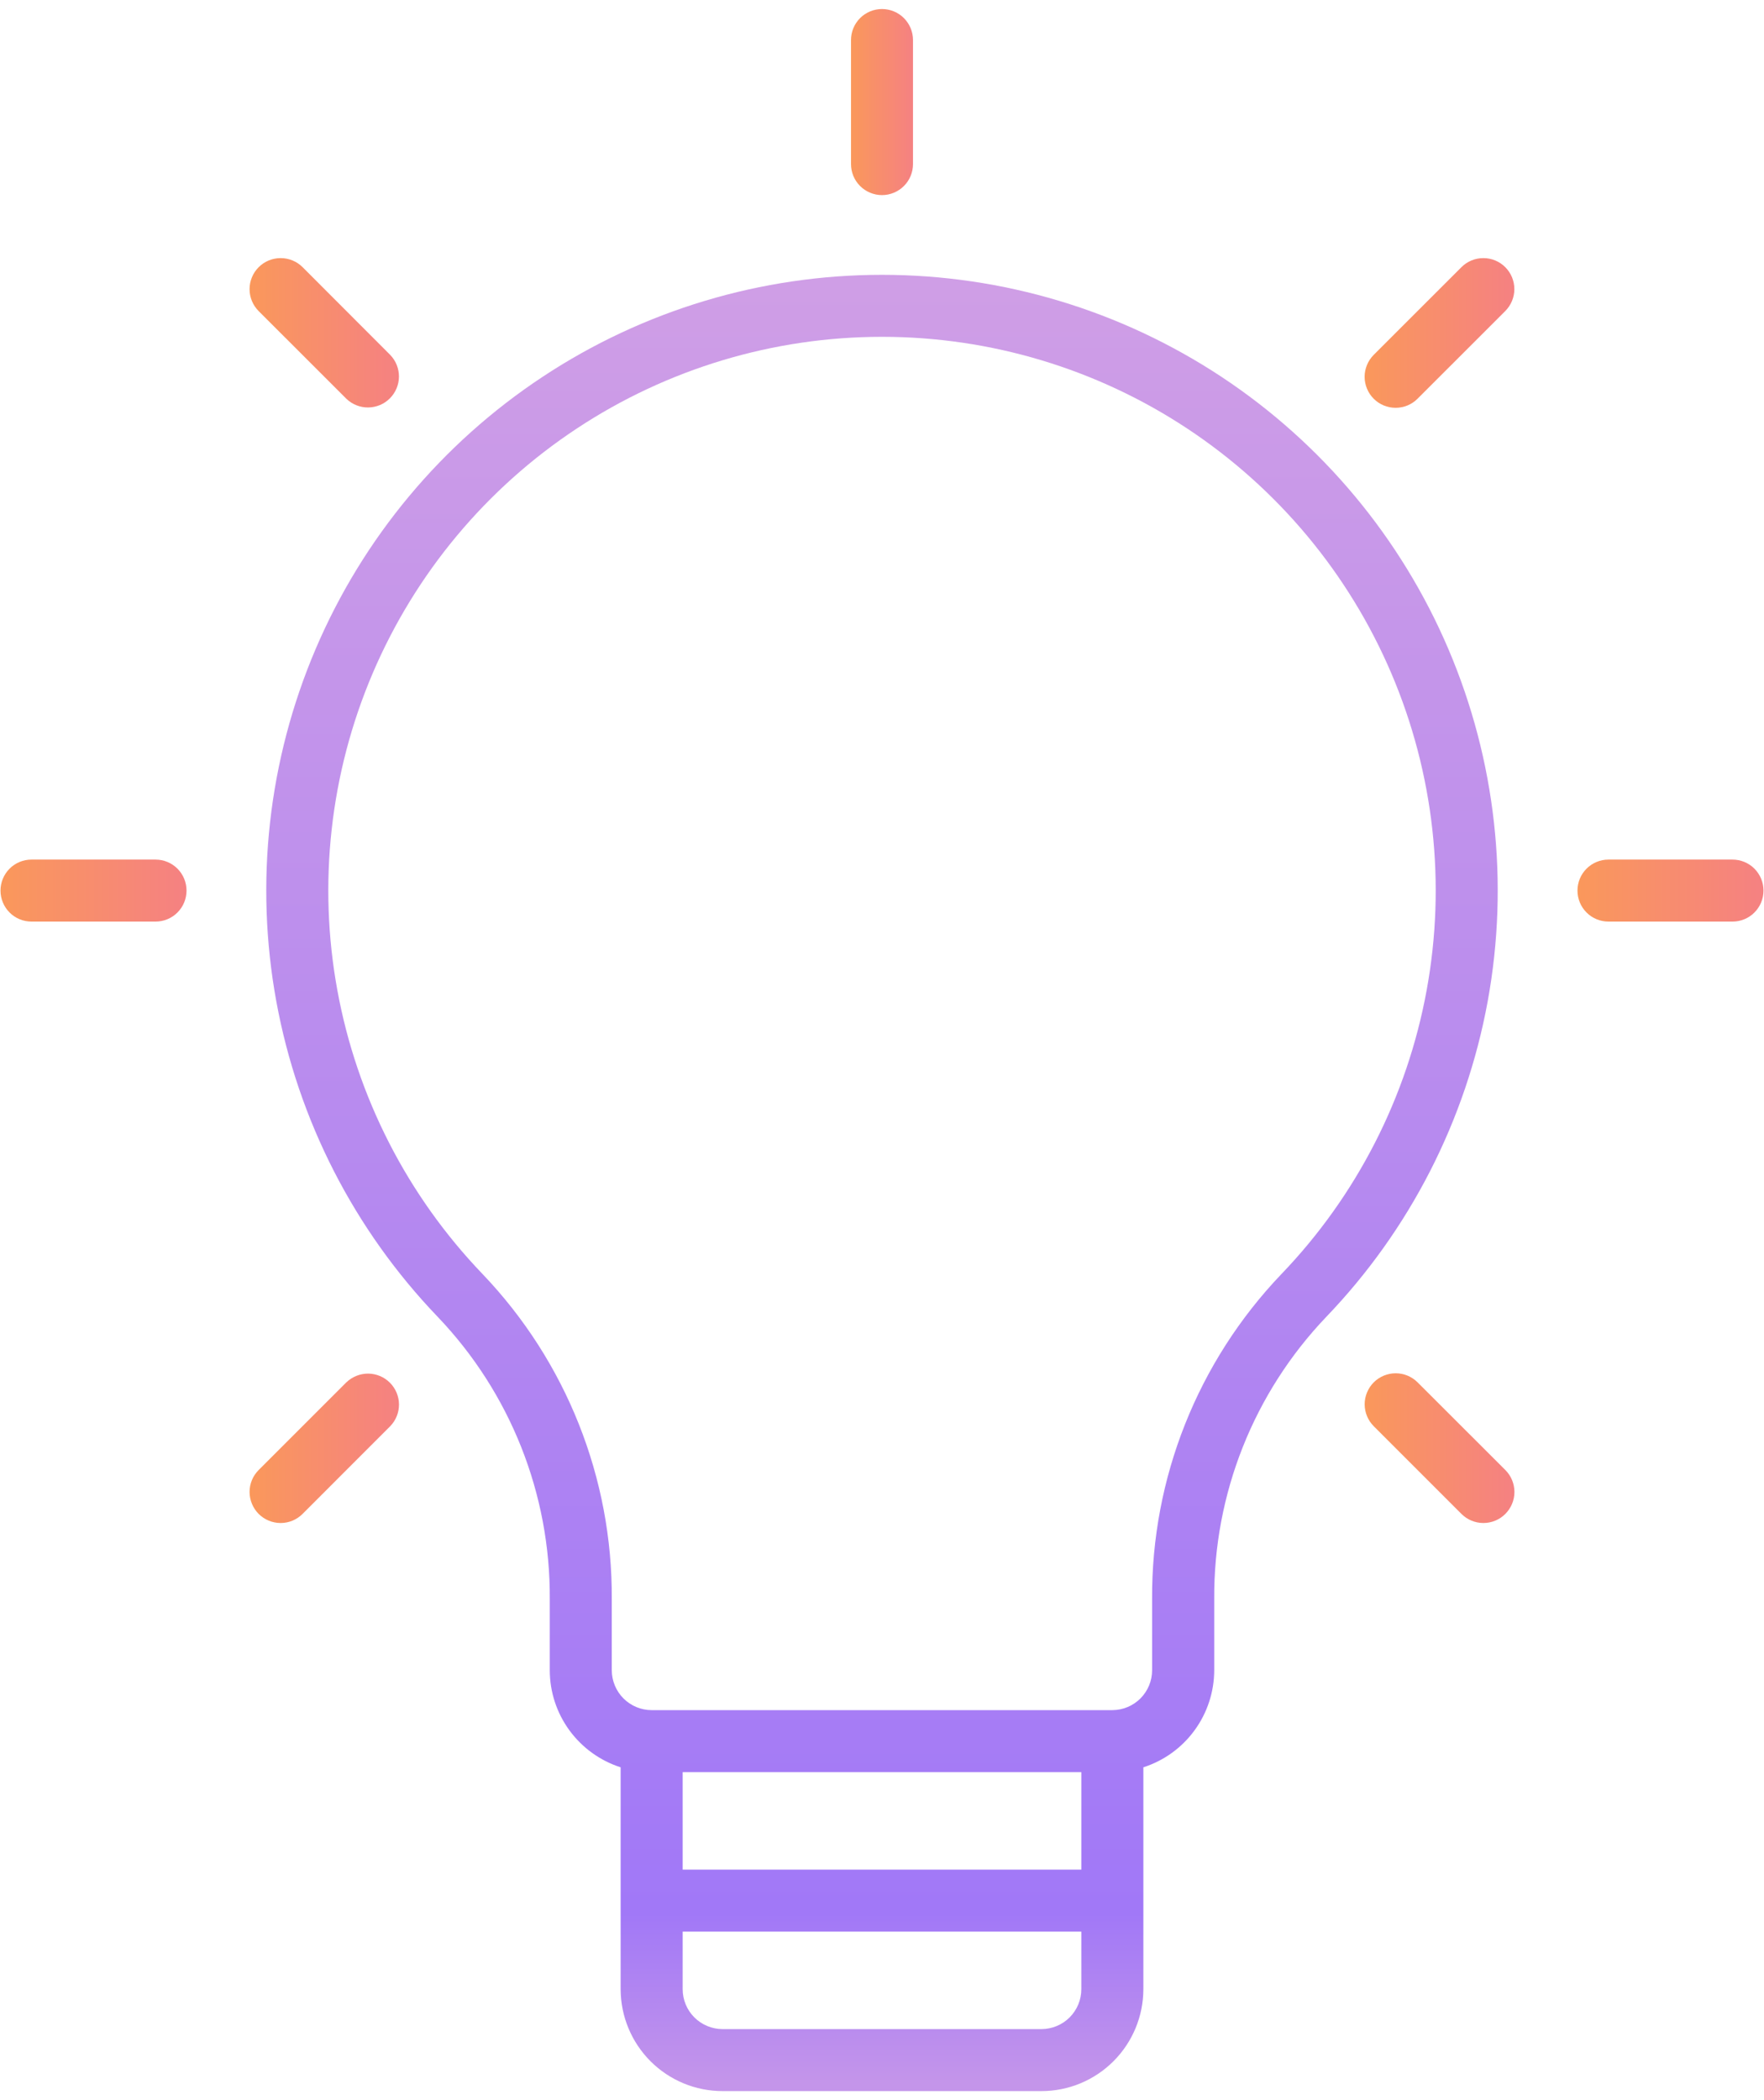
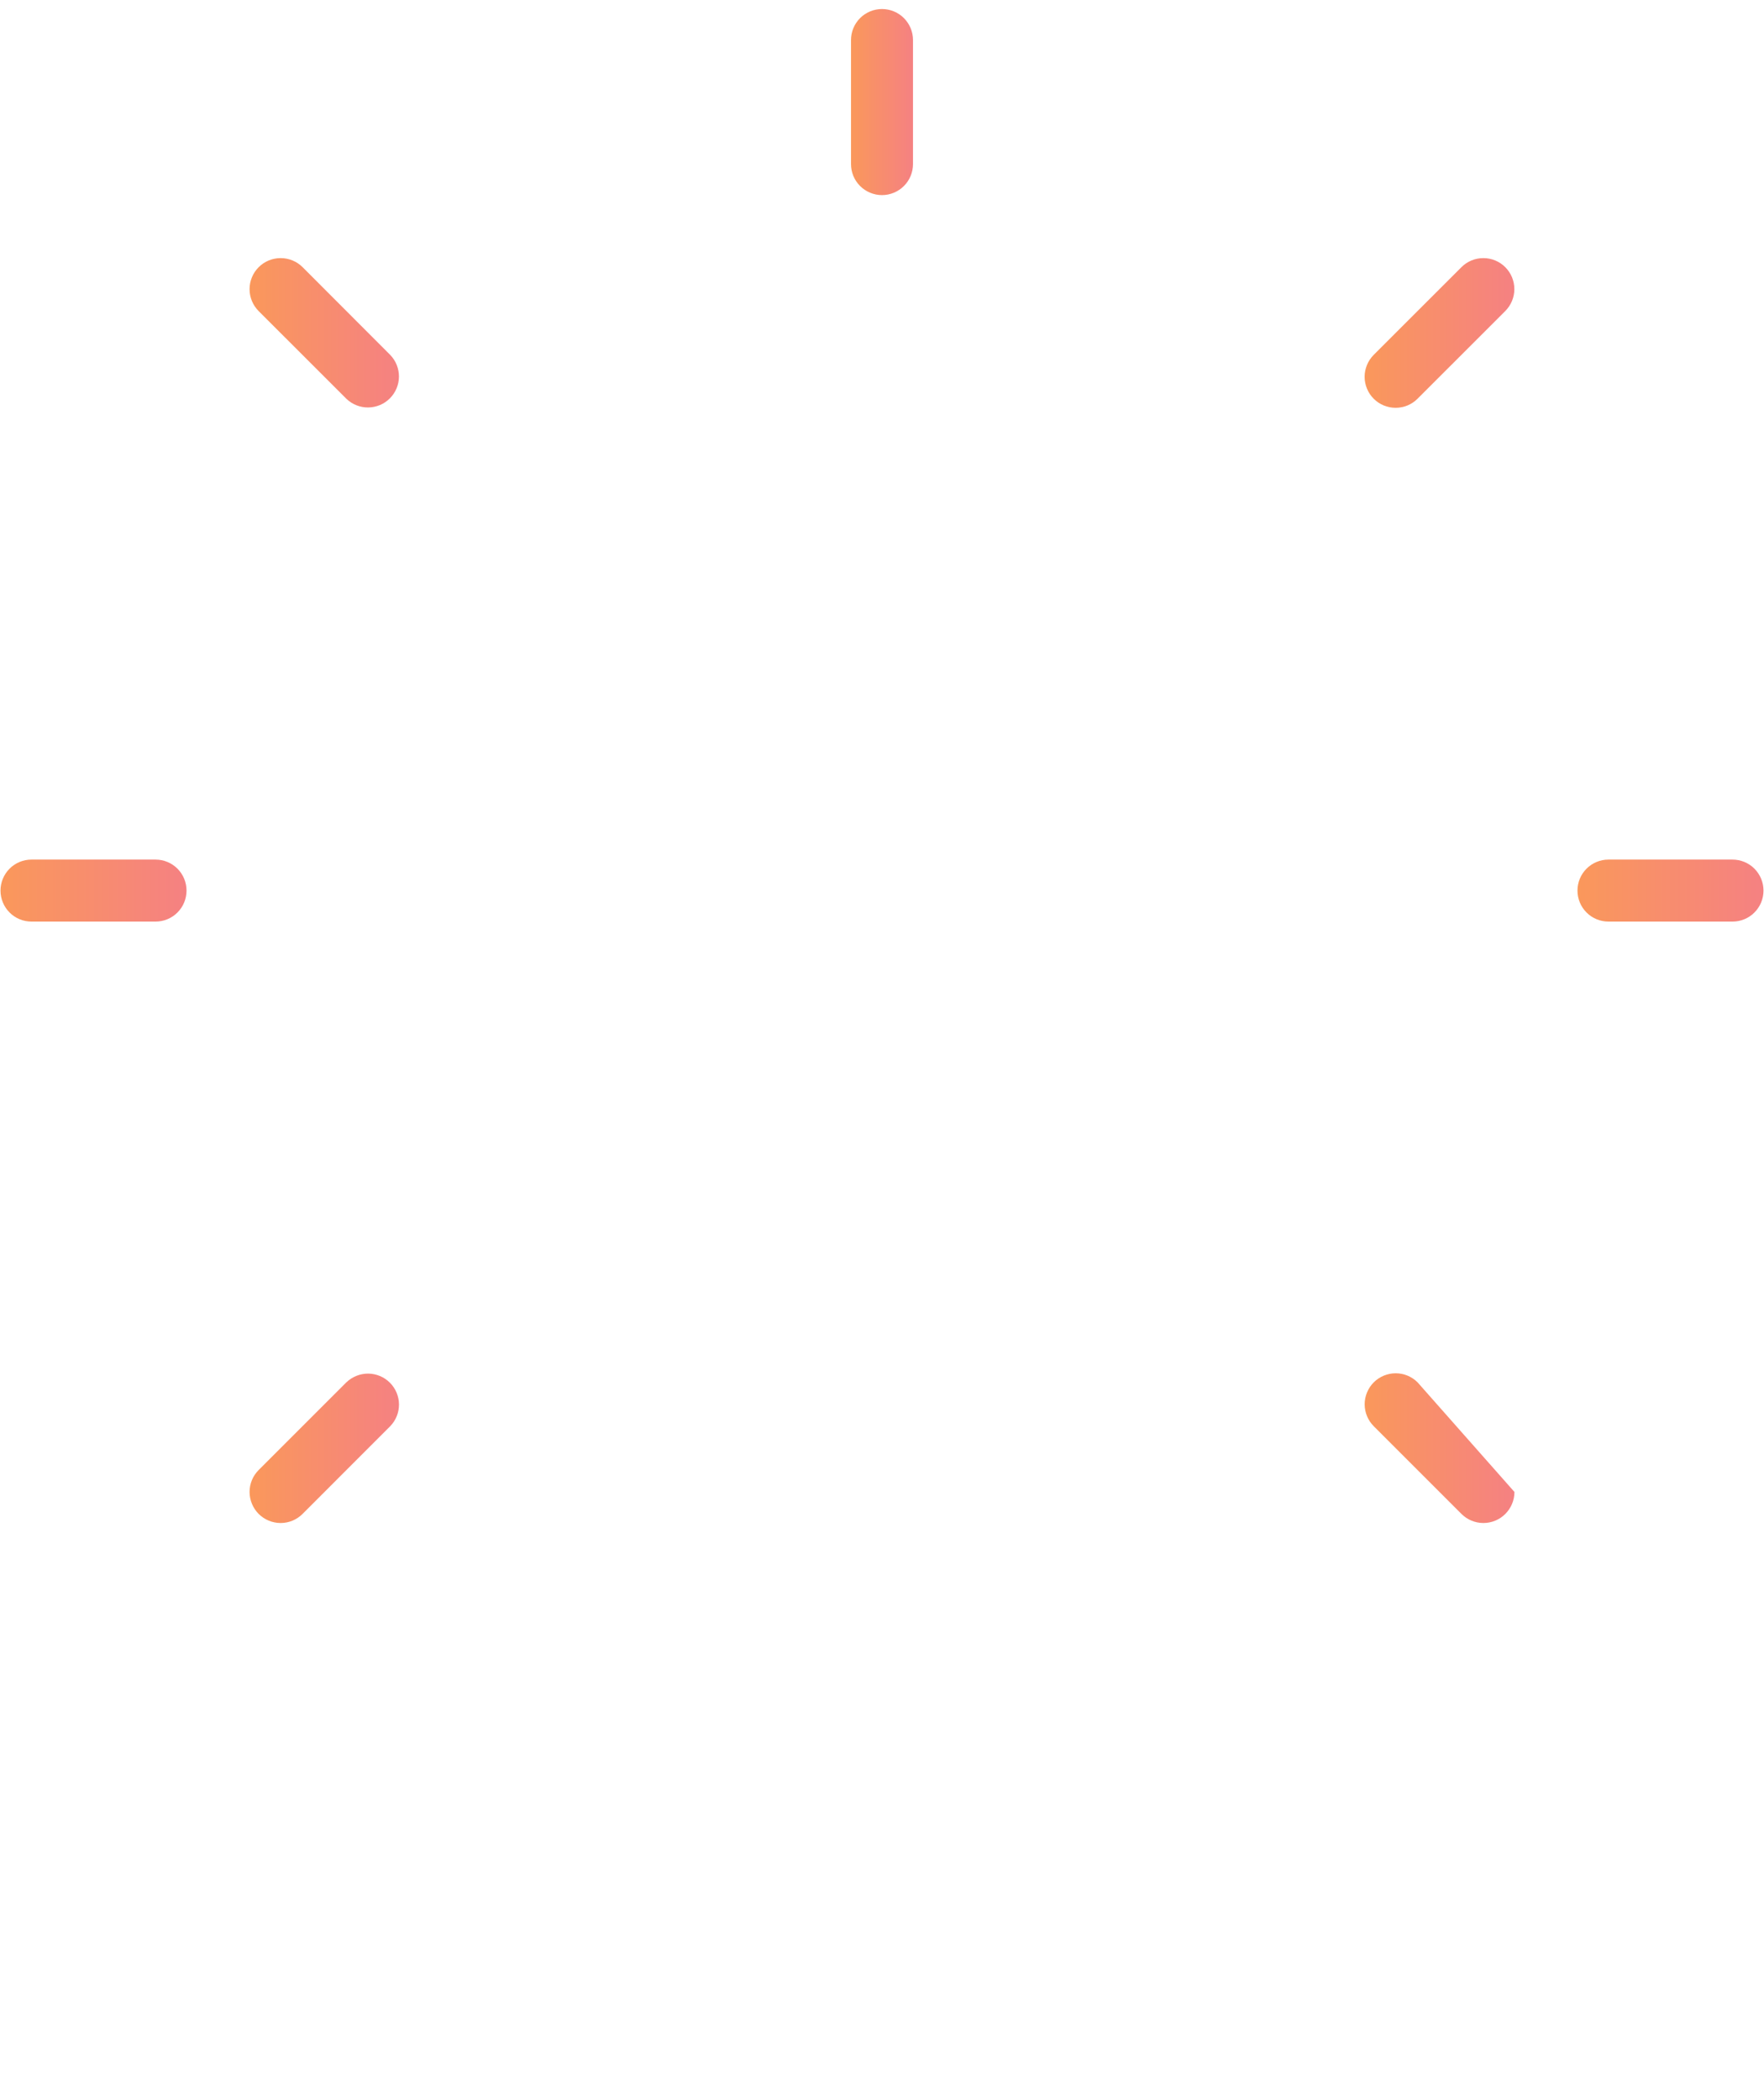
<svg xmlns="http://www.w3.org/2000/svg" width="42" height="50" viewBox="0 0 42 50" fill="none">
-   <path d="M21 6.543C18.126 6.543 15.315 7.387 12.918 8.972C10.52 10.556 8.641 12.81 7.514 15.454C6.387 18.098 6.062 21.014 6.579 23.841C7.097 26.668 8.434 29.281 10.424 31.354C12.151 33.163 13.106 35.572 13.09 38.073V39.766C13.09 40.28 13.254 40.78 13.557 41.195C13.861 41.611 14.288 41.919 14.777 42.076V47.359C14.778 48.002 15.034 48.619 15.488 49.074C15.943 49.529 16.56 49.785 17.203 49.785H24.797C25.44 49.785 26.056 49.529 26.511 49.074C26.966 48.619 27.222 48.002 27.223 47.359V42.076C27.712 41.919 28.139 41.611 28.442 41.195C28.745 40.78 28.909 40.28 28.91 39.766V38.073C28.893 35.572 29.849 33.163 31.576 31.354C33.566 29.281 34.903 26.668 35.421 23.841C35.938 21.014 35.613 18.098 34.486 15.454C33.359 12.81 31.48 10.556 29.082 8.971C26.684 7.387 23.874 6.543 21 6.543ZM25.746 42.191V44.512H16.254V42.191H25.746ZM24.797 48.309H17.203C16.951 48.308 16.71 48.208 16.532 48.03C16.354 47.852 16.254 47.611 16.254 47.359V45.988H25.746V47.359C25.746 47.611 25.645 47.852 25.468 48.03C25.29 48.208 25.048 48.308 24.797 48.309ZM30.511 30.332C28.519 32.415 27.414 35.19 27.431 38.073V39.766C27.431 40.017 27.331 40.258 27.154 40.436C26.976 40.614 26.735 40.714 26.484 40.715H15.515C15.264 40.715 15.023 40.614 14.845 40.437C14.667 40.258 14.567 40.017 14.566 39.766V38.073C14.584 35.191 13.48 32.415 11.489 30.332C9.699 28.467 8.497 26.118 8.032 23.575C7.567 21.033 7.859 18.41 8.872 16.033C9.886 13.655 11.575 11.628 13.732 10.203C15.888 8.778 18.416 8.019 21 8.019C23.584 8.019 26.112 8.778 28.268 10.203C30.424 11.628 32.114 13.655 33.128 16.033C34.141 18.41 34.434 21.033 33.968 23.575C33.503 26.118 32.301 28.467 30.511 30.332Z" fill="url(#paint0_linear_1607_21925)" />
  <path d="M21 4.645C21.097 4.645 21.193 4.626 21.283 4.588C21.372 4.551 21.454 4.497 21.522 4.428C21.591 4.36 21.645 4.278 21.682 4.189C21.719 4.099 21.738 4.003 21.738 3.906V0.953C21.738 0.757 21.66 0.57 21.522 0.431C21.384 0.293 21.196 0.215 21 0.215C20.804 0.215 20.616 0.293 20.478 0.431C20.34 0.57 20.262 0.757 20.262 0.953V3.906C20.262 4.003 20.281 4.099 20.318 4.189C20.355 4.278 20.409 4.36 20.478 4.428C20.546 4.497 20.628 4.551 20.717 4.588C20.807 4.626 20.903 4.645 21 4.645Z" fill="url(#paint1_linear_1607_21925)" />
  <path d="M41.25 20.465H38.297C38.101 20.465 37.913 20.543 37.775 20.681C37.636 20.82 37.559 21.007 37.559 21.203C37.559 21.399 37.636 21.587 37.775 21.725C37.913 21.864 38.101 21.941 38.297 21.941H41.25C41.446 21.941 41.634 21.864 41.772 21.725C41.91 21.587 41.988 21.399 41.988 21.203C41.988 21.007 41.91 20.82 41.772 20.681C41.634 20.543 41.446 20.465 41.25 20.465Z" fill="url(#paint2_linear_1607_21925)" />
  <path d="M3.703 20.465H0.75C0.554 20.465 0.366 20.543 0.228 20.681C0.09 20.82 0.012 21.007 0.012 21.203C0.012 21.399 0.09 21.587 0.228 21.725C0.366 21.864 0.554 21.941 0.75 21.941H3.703C3.899 21.941 4.087 21.864 4.225 21.725C4.364 21.587 4.441 21.399 4.441 21.203C4.441 21.007 4.364 20.82 4.225 20.681C4.087 20.543 3.899 20.465 3.703 20.465Z" fill="url(#paint3_linear_1607_21925)" />
  <path d="M34.796 6.361L32.707 8.449C32.569 8.588 32.491 8.776 32.491 8.971C32.491 9.167 32.569 9.355 32.707 9.493C32.846 9.632 33.033 9.709 33.229 9.709C33.425 9.709 33.613 9.632 33.751 9.493L35.84 7.405C35.978 7.266 36.056 7.079 36.056 6.883C36.056 6.687 35.978 6.499 35.84 6.361C35.701 6.222 35.514 6.145 35.318 6.145C35.122 6.145 34.934 6.222 34.796 6.361Z" fill="url(#paint4_linear_1607_21925)" />
  <path d="M8.247 32.91L6.158 34.999C6.02 35.137 5.942 35.325 5.942 35.521C5.943 35.717 6.021 35.905 6.159 36.044C6.298 36.182 6.486 36.26 6.682 36.26C6.878 36.26 7.066 36.182 7.204 36.043L9.292 33.954C9.427 33.815 9.501 33.628 9.5 33.435C9.498 33.241 9.42 33.056 9.283 32.919C9.146 32.782 8.961 32.705 8.768 32.703C8.574 32.702 8.388 32.776 8.248 32.91H8.247Z" fill="url(#paint5_linear_1607_21925)" />
-   <path d="M33.752 32.911C33.614 32.773 33.426 32.695 33.23 32.695C33.035 32.695 32.847 32.773 32.708 32.911C32.57 33.05 32.492 33.238 32.492 33.433C32.492 33.629 32.57 33.817 32.708 33.955L34.797 36.044C34.935 36.182 35.123 36.26 35.319 36.26C35.515 36.26 35.703 36.182 35.842 36.043C35.98 35.904 36.058 35.716 36.058 35.52C36.057 35.324 35.98 35.136 35.841 34.998L33.752 32.911Z" fill="url(#paint6_linear_1607_21925)" />
+   <path d="M33.752 32.911C33.614 32.773 33.426 32.695 33.23 32.695C33.035 32.695 32.847 32.773 32.708 32.911C32.57 33.05 32.492 33.238 32.492 33.433C32.492 33.629 32.57 33.817 32.708 33.955L34.797 36.044C34.935 36.182 35.123 36.26 35.319 36.26C35.515 36.26 35.703 36.182 35.842 36.043C35.98 35.904 36.058 35.716 36.058 35.52L33.752 32.911Z" fill="url(#paint6_linear_1607_21925)" />
  <path d="M8.247 9.494C8.386 9.628 8.573 9.703 8.767 9.701C8.96 9.699 9.145 9.622 9.282 9.485C9.419 9.348 9.497 9.163 9.499 8.969C9.5 8.776 9.426 8.589 9.291 8.45L7.205 6.361C7.066 6.222 6.878 6.145 6.682 6.145C6.486 6.145 6.298 6.222 6.159 6.361C6.02 6.5 5.942 6.688 5.942 6.884C5.942 7.08 6.02 7.268 6.159 7.407L8.247 9.494Z" fill="url(#paint7_linear_1607_21925)" />
  <defs>
    <linearGradient id="paint0_linear_1607_21925" x1="21" y1="6.754" x2="21" y2="49.574" gradientUnits="userSpaceOnUse">
      <stop stop-color="#CF9EE6" />
      <stop offset="0.906" stop-color="#A178F7" />
      <stop offset="1" stop-color="#C495EA" />
    </linearGradient>
    <linearGradient id="paint1_linear_1607_21925" x1="20.262" y1="2.43" x2="21.738" y2="2.43" gradientUnits="userSpaceOnUse">
      <stop stop-color="#FA985B" />
      <stop offset="1" stop-color="#F58182" />
    </linearGradient>
    <linearGradient id="paint2_linear_1607_21925" x1="37.559" y1="21.203" x2="41.988" y2="21.203" gradientUnits="userSpaceOnUse">
      <stop stop-color="#FA985B" />
      <stop offset="1" stop-color="#F58182" />
    </linearGradient>
    <linearGradient id="paint3_linear_1607_21925" x1="0.012" y1="21.203" x2="4.441" y2="21.203" gradientUnits="userSpaceOnUse">
      <stop stop-color="#FA985B" />
      <stop offset="1" stop-color="#F58182" />
    </linearGradient>
    <linearGradient id="paint4_linear_1607_21925" x1="32.491" y1="7.927" x2="36.056" y2="7.927" gradientUnits="userSpaceOnUse">
      <stop stop-color="#FA985B" />
      <stop offset="1" stop-color="#F58182" />
    </linearGradient>
    <linearGradient id="paint5_linear_1607_21925" x1="5.942" y1="34.481" x2="9.5" y2="34.481" gradientUnits="userSpaceOnUse">
      <stop stop-color="#FA985B" />
      <stop offset="1" stop-color="#F58182" />
    </linearGradient>
    <linearGradient id="paint6_linear_1607_21925" x1="32.492" y1="34.478" x2="36.058" y2="34.478" gradientUnits="userSpaceOnUse">
      <stop stop-color="#FA985B" />
      <stop offset="1" stop-color="#F58182" />
    </linearGradient>
    <linearGradient id="paint7_linear_1607_21925" x1="5.942" y1="7.923" x2="9.499" y2="7.923" gradientUnits="userSpaceOnUse">
      <stop stop-color="#FA985B" />
      <stop offset="1" stop-color="#F58182" />
    </linearGradient>
  </defs>
</svg>